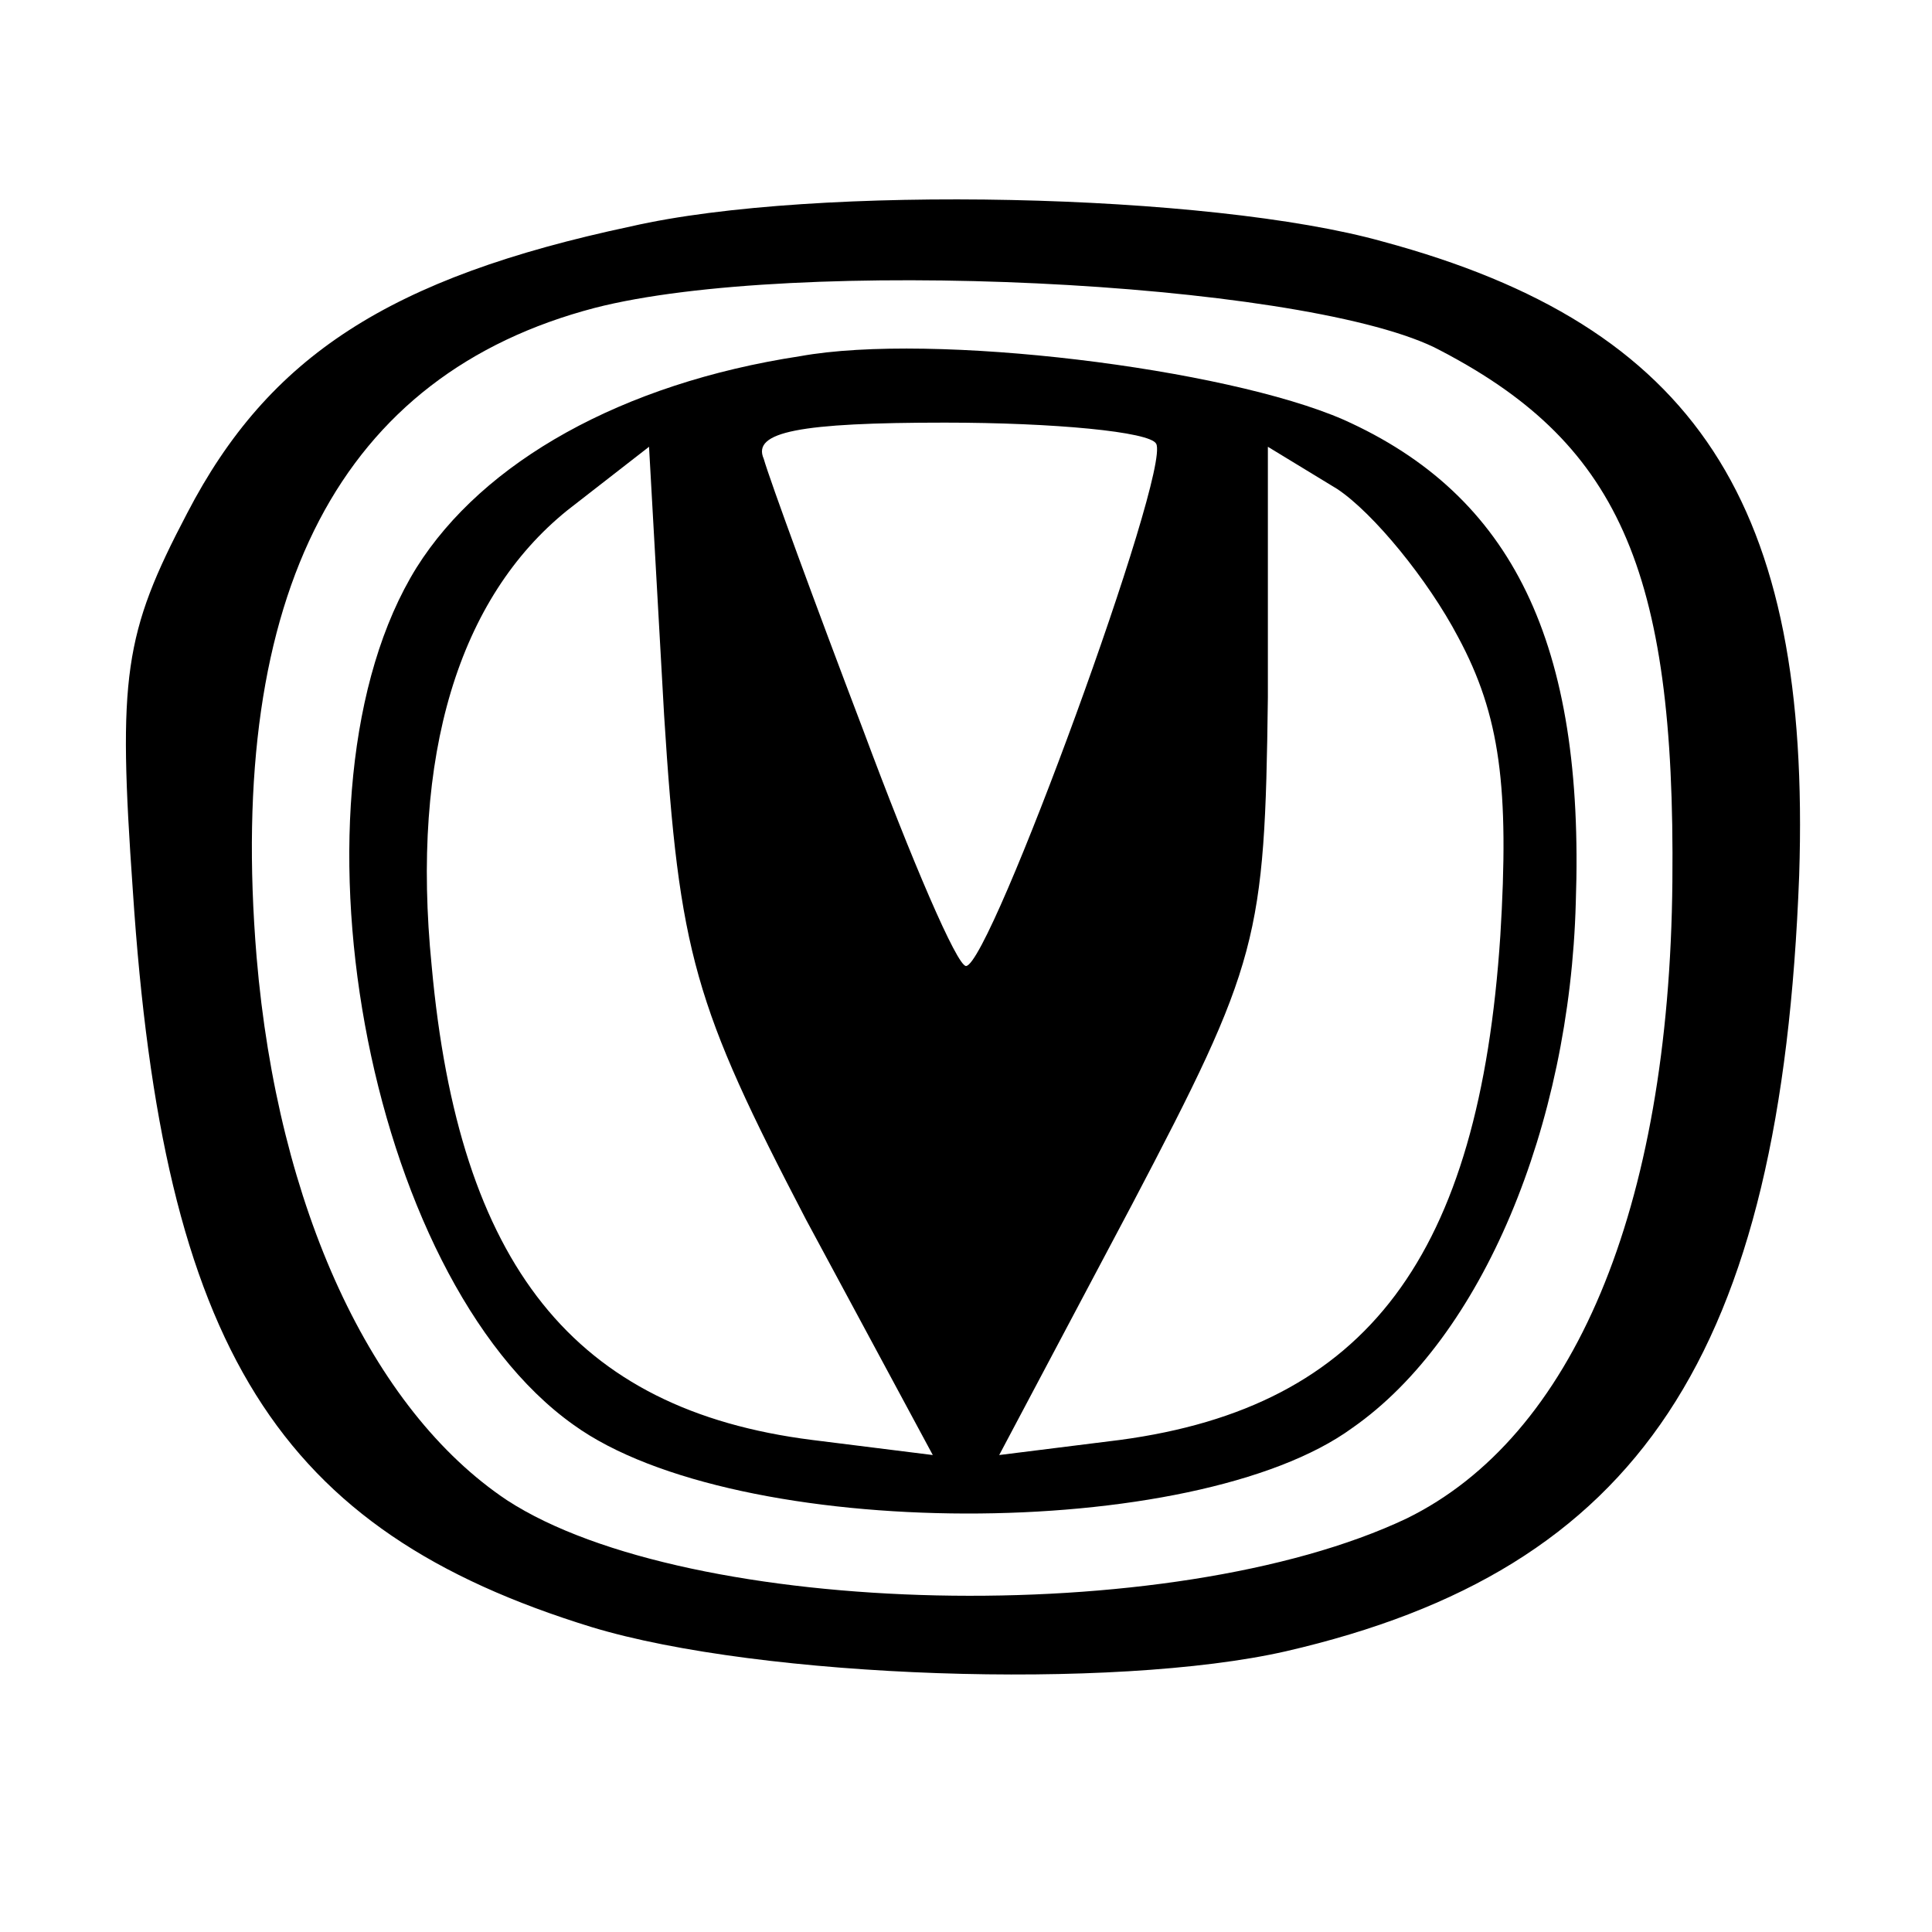
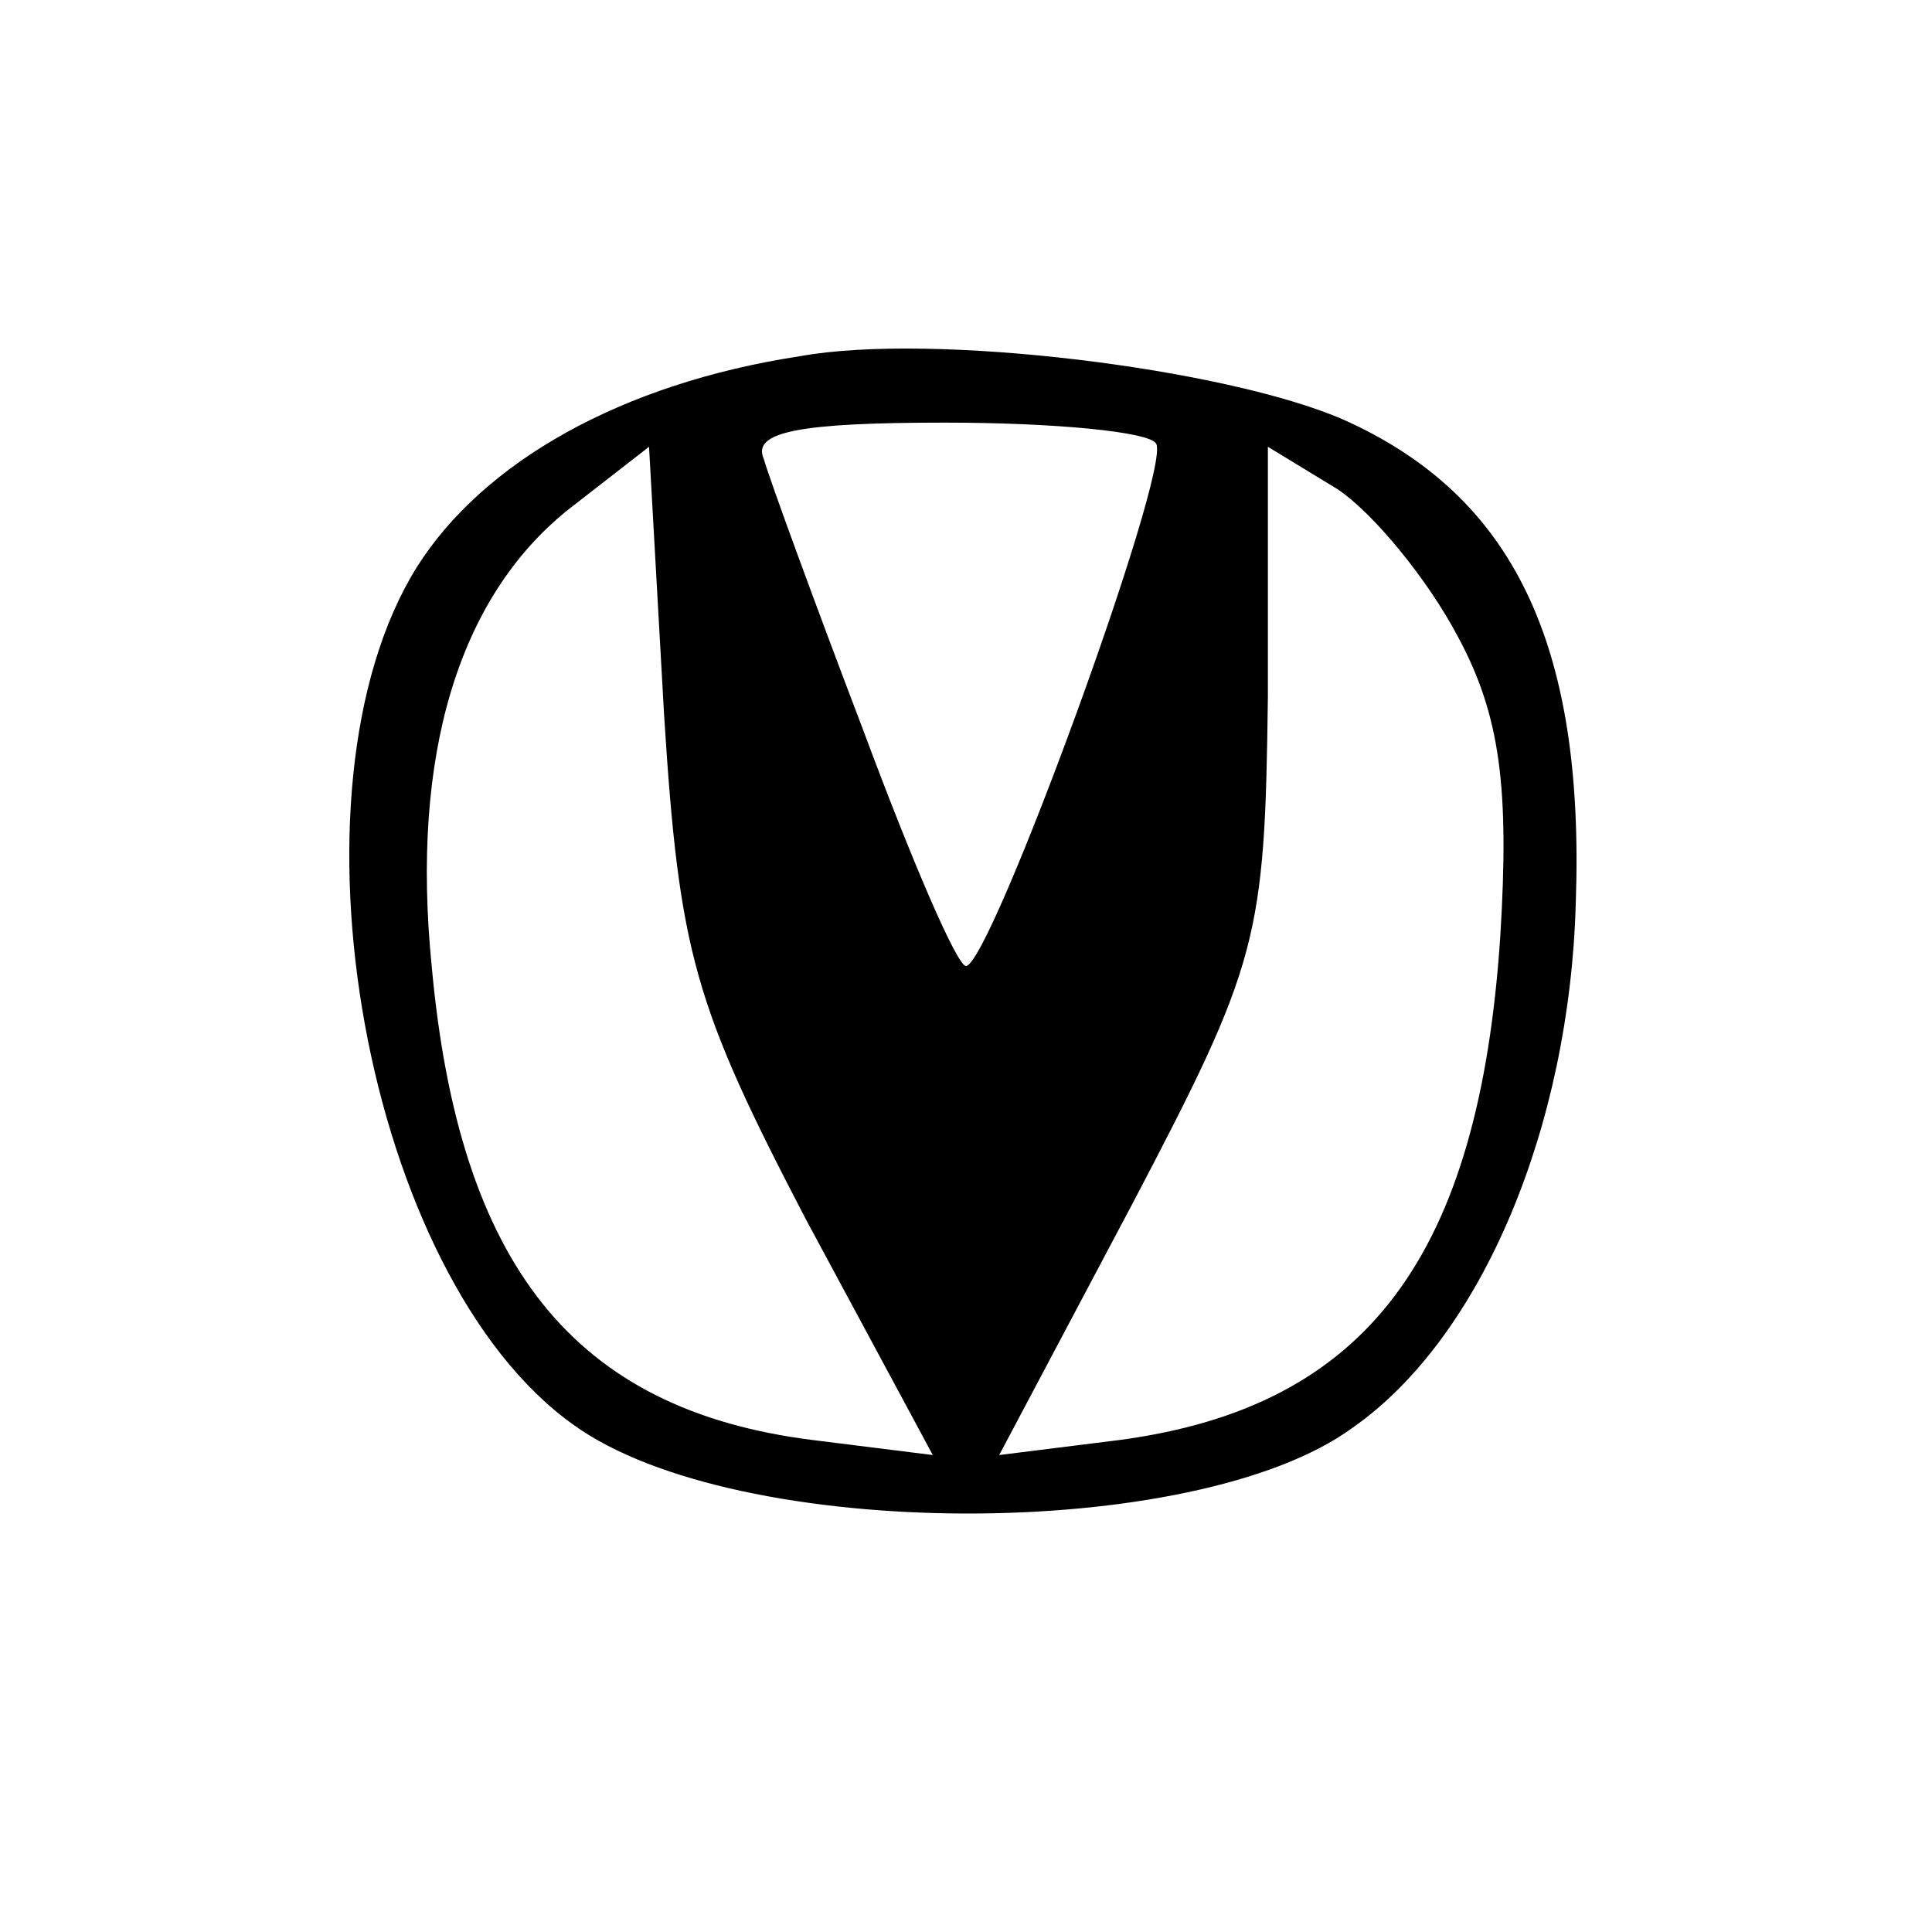
<svg xmlns="http://www.w3.org/2000/svg" version="1.0" width="64pt" height="64pt" viewBox="0 0 64 64" preserveAspectRatio="xMidYMid meet">
  <g transform="translate(0,64) scale(0.1,-0.1)" fill="#000000" stroke="none">
-     <path d="M209 565 c-80 -17 -120 -43 -147 -95 -21 -40 -23 -54 -18 -125 10 -152 48 -212 152 -244 56 -17 173 -21 230 -8 117 27 164 98 170 257 4 123 -34 182 -138 210 -57 16 -188 19 -249 5z m266 -40 c61 -31 80 -73 79 -177 -1 -109 -33 -184 -88 -211 -78 -37 -238 -33 -298 6 -45 30 -76 97 -83 180 -10 121 28 193 112 215 66 17 232 9 278 -13z" />
-     <path d="M265 522 c-59 -9 -105 -35 -127 -70 -46 -74 -17 -235 52 -284 54 -39 206 -39 258 -1 43 30 72 100 74 174 3 86 -21 135 -77 160 -39 17 -136 29 -180 21z m118 -29 c5 -9 -55 -173 -63 -173 -3 0 -18 35 -34 78 -16 42 -31 83 -33 90 -4 9 12 12 60 12 36 0 68 -3 70 -7z m-116 -257 l42 -78 -40 5 c-79 10 -117 58 -126 157 -7 70 9 122 45 151 l27 21 5 -89 c5 -79 10 -96 47 -167z m216 193 c14 -26 17 -50 14 -99 -7 -106 -44 -156 -126 -167 l-40 -5 44 83 c42 80 44 88 45 168 l0 83 23 -14 c12 -8 30 -30 40 -49z" />
+     <path d="M265 522 c-59 -9 -105 -35 -127 -70 -46 -74 -17 -235 52 -284 54 -39 206 -39 258 -1 43 30 72 100 74 174 3 86 -21 135 -77 160 -39 17 -136 29 -180 21m118 -29 c5 -9 -55 -173 -63 -173 -3 0 -18 35 -34 78 -16 42 -31 83 -33 90 -4 9 12 12 60 12 36 0 68 -3 70 -7z m-116 -257 l42 -78 -40 5 c-79 10 -117 58 -126 157 -7 70 9 122 45 151 l27 21 5 -89 c5 -79 10 -96 47 -167z m216 193 c14 -26 17 -50 14 -99 -7 -106 -44 -156 -126 -167 l-40 -5 44 83 c42 80 44 88 45 168 l0 83 23 -14 c12 -8 30 -30 40 -49z" />
  </g>
</svg>